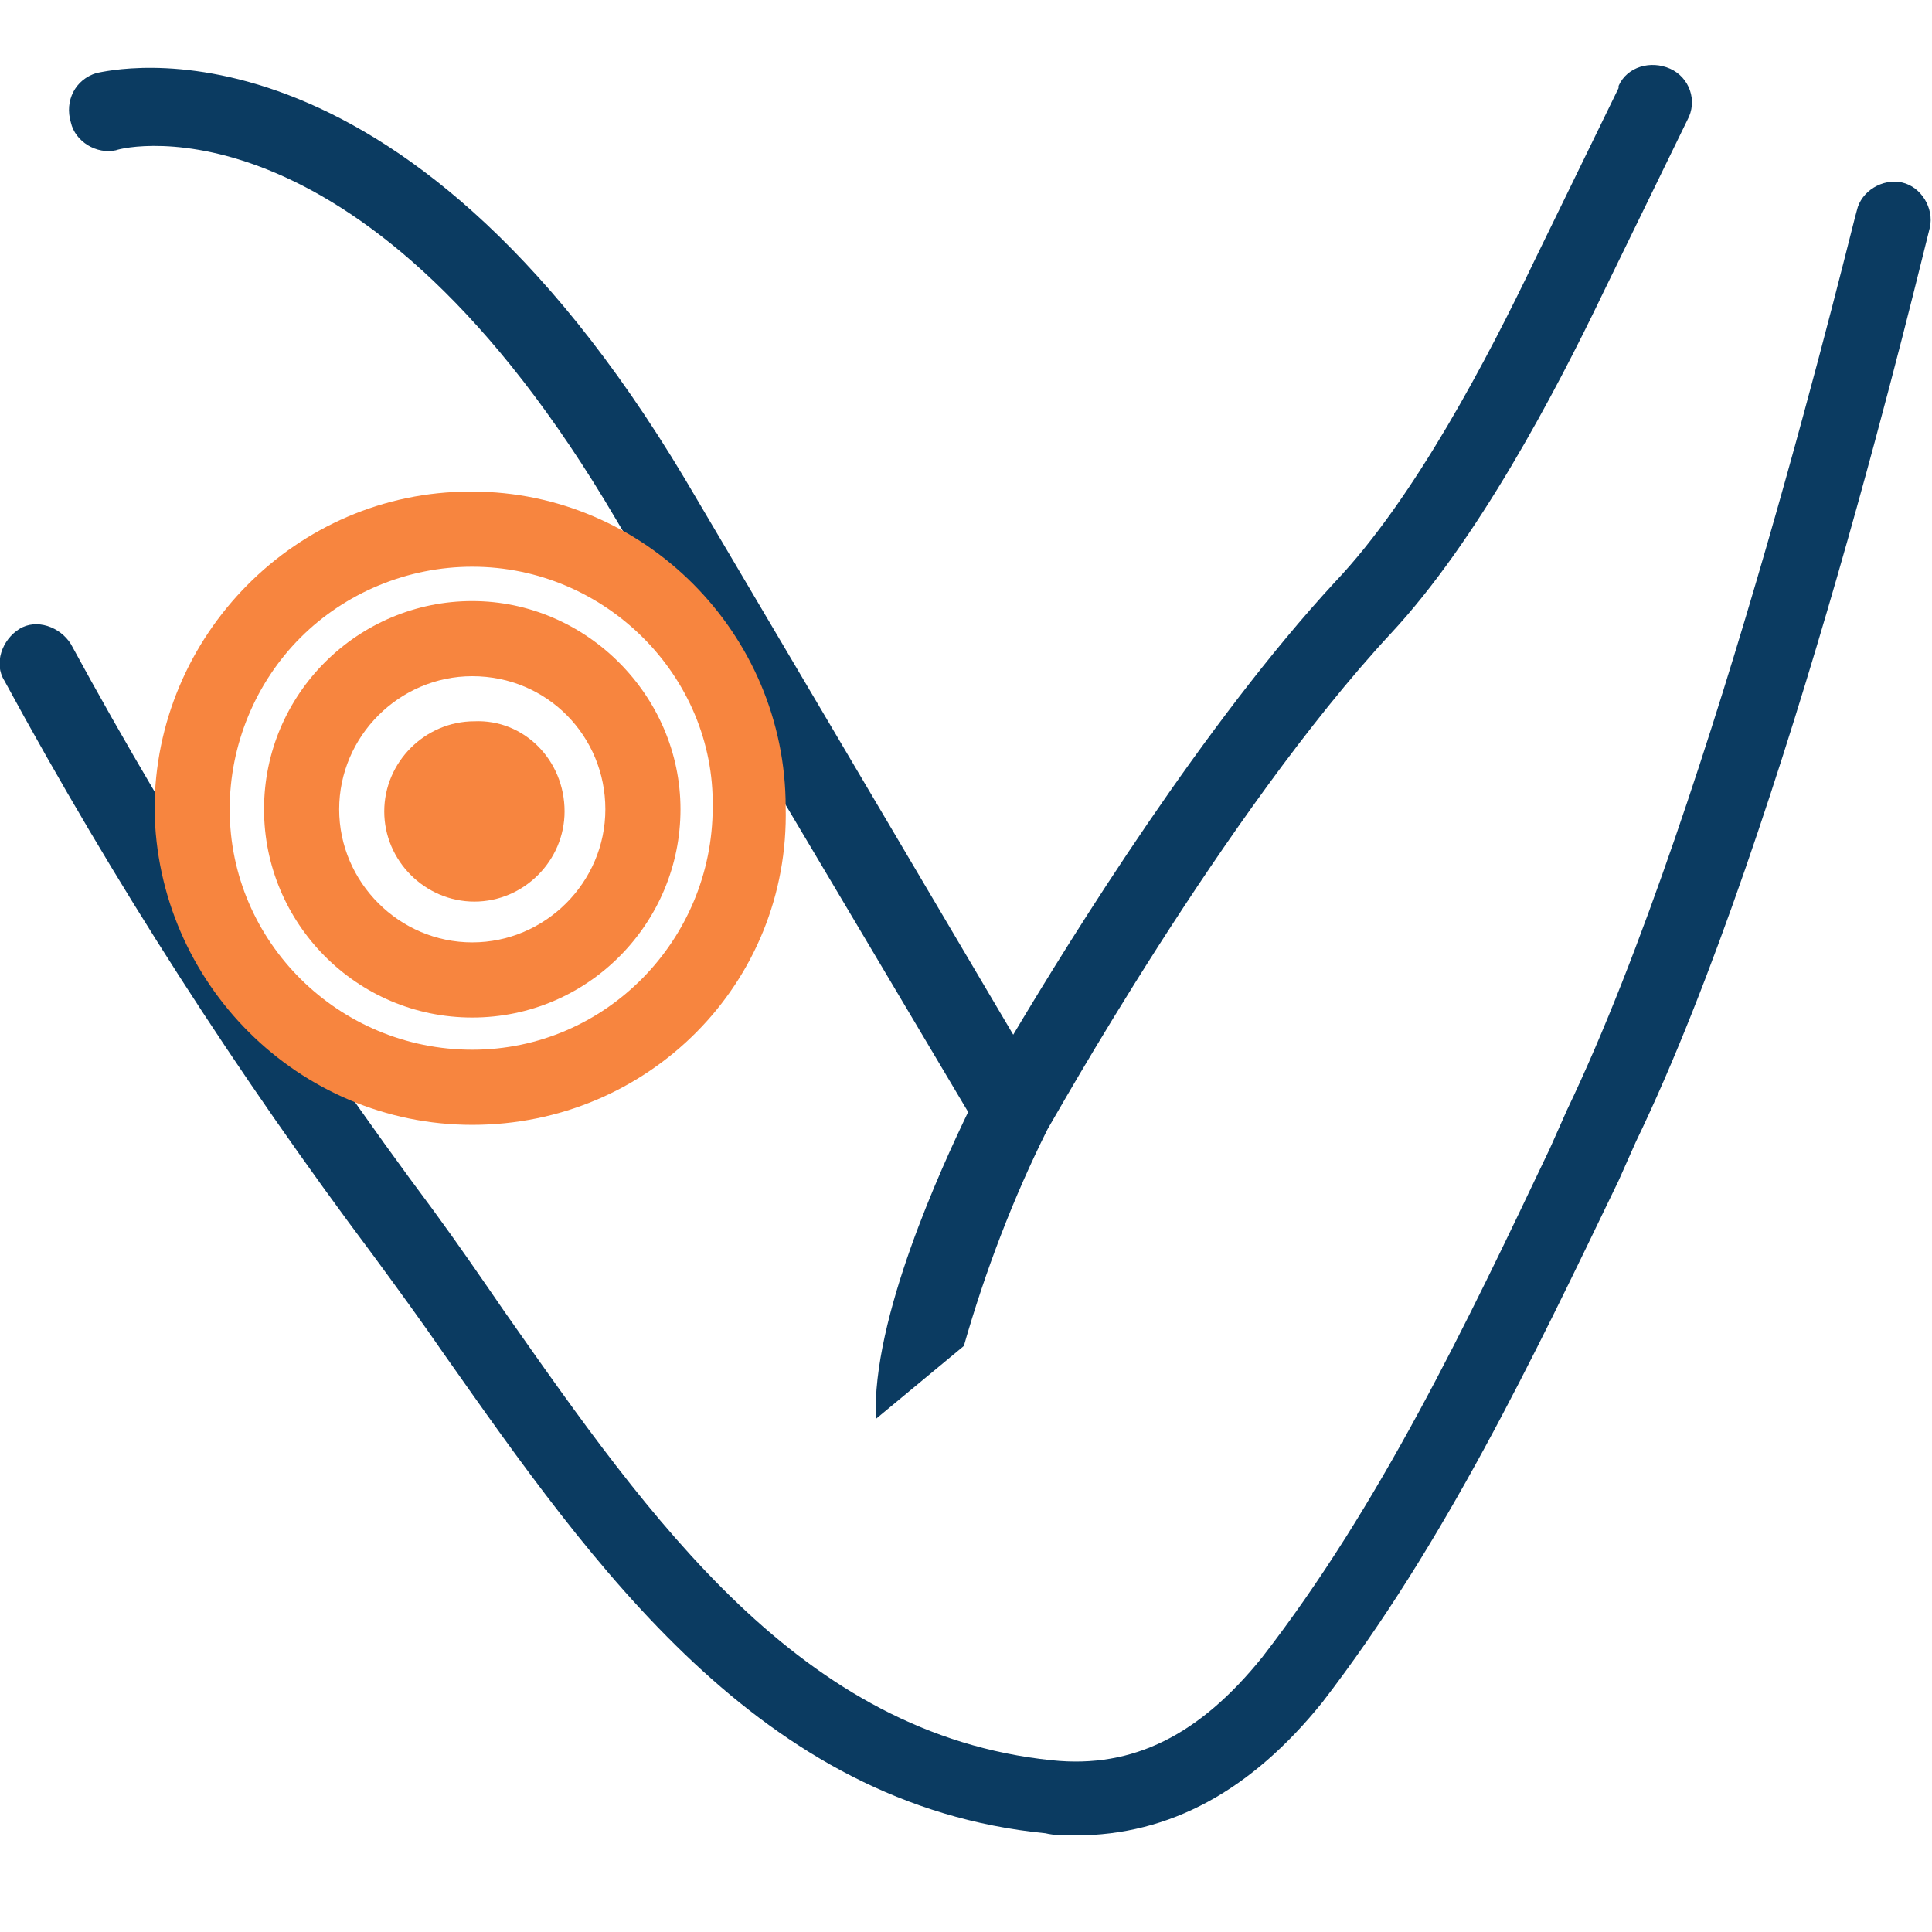
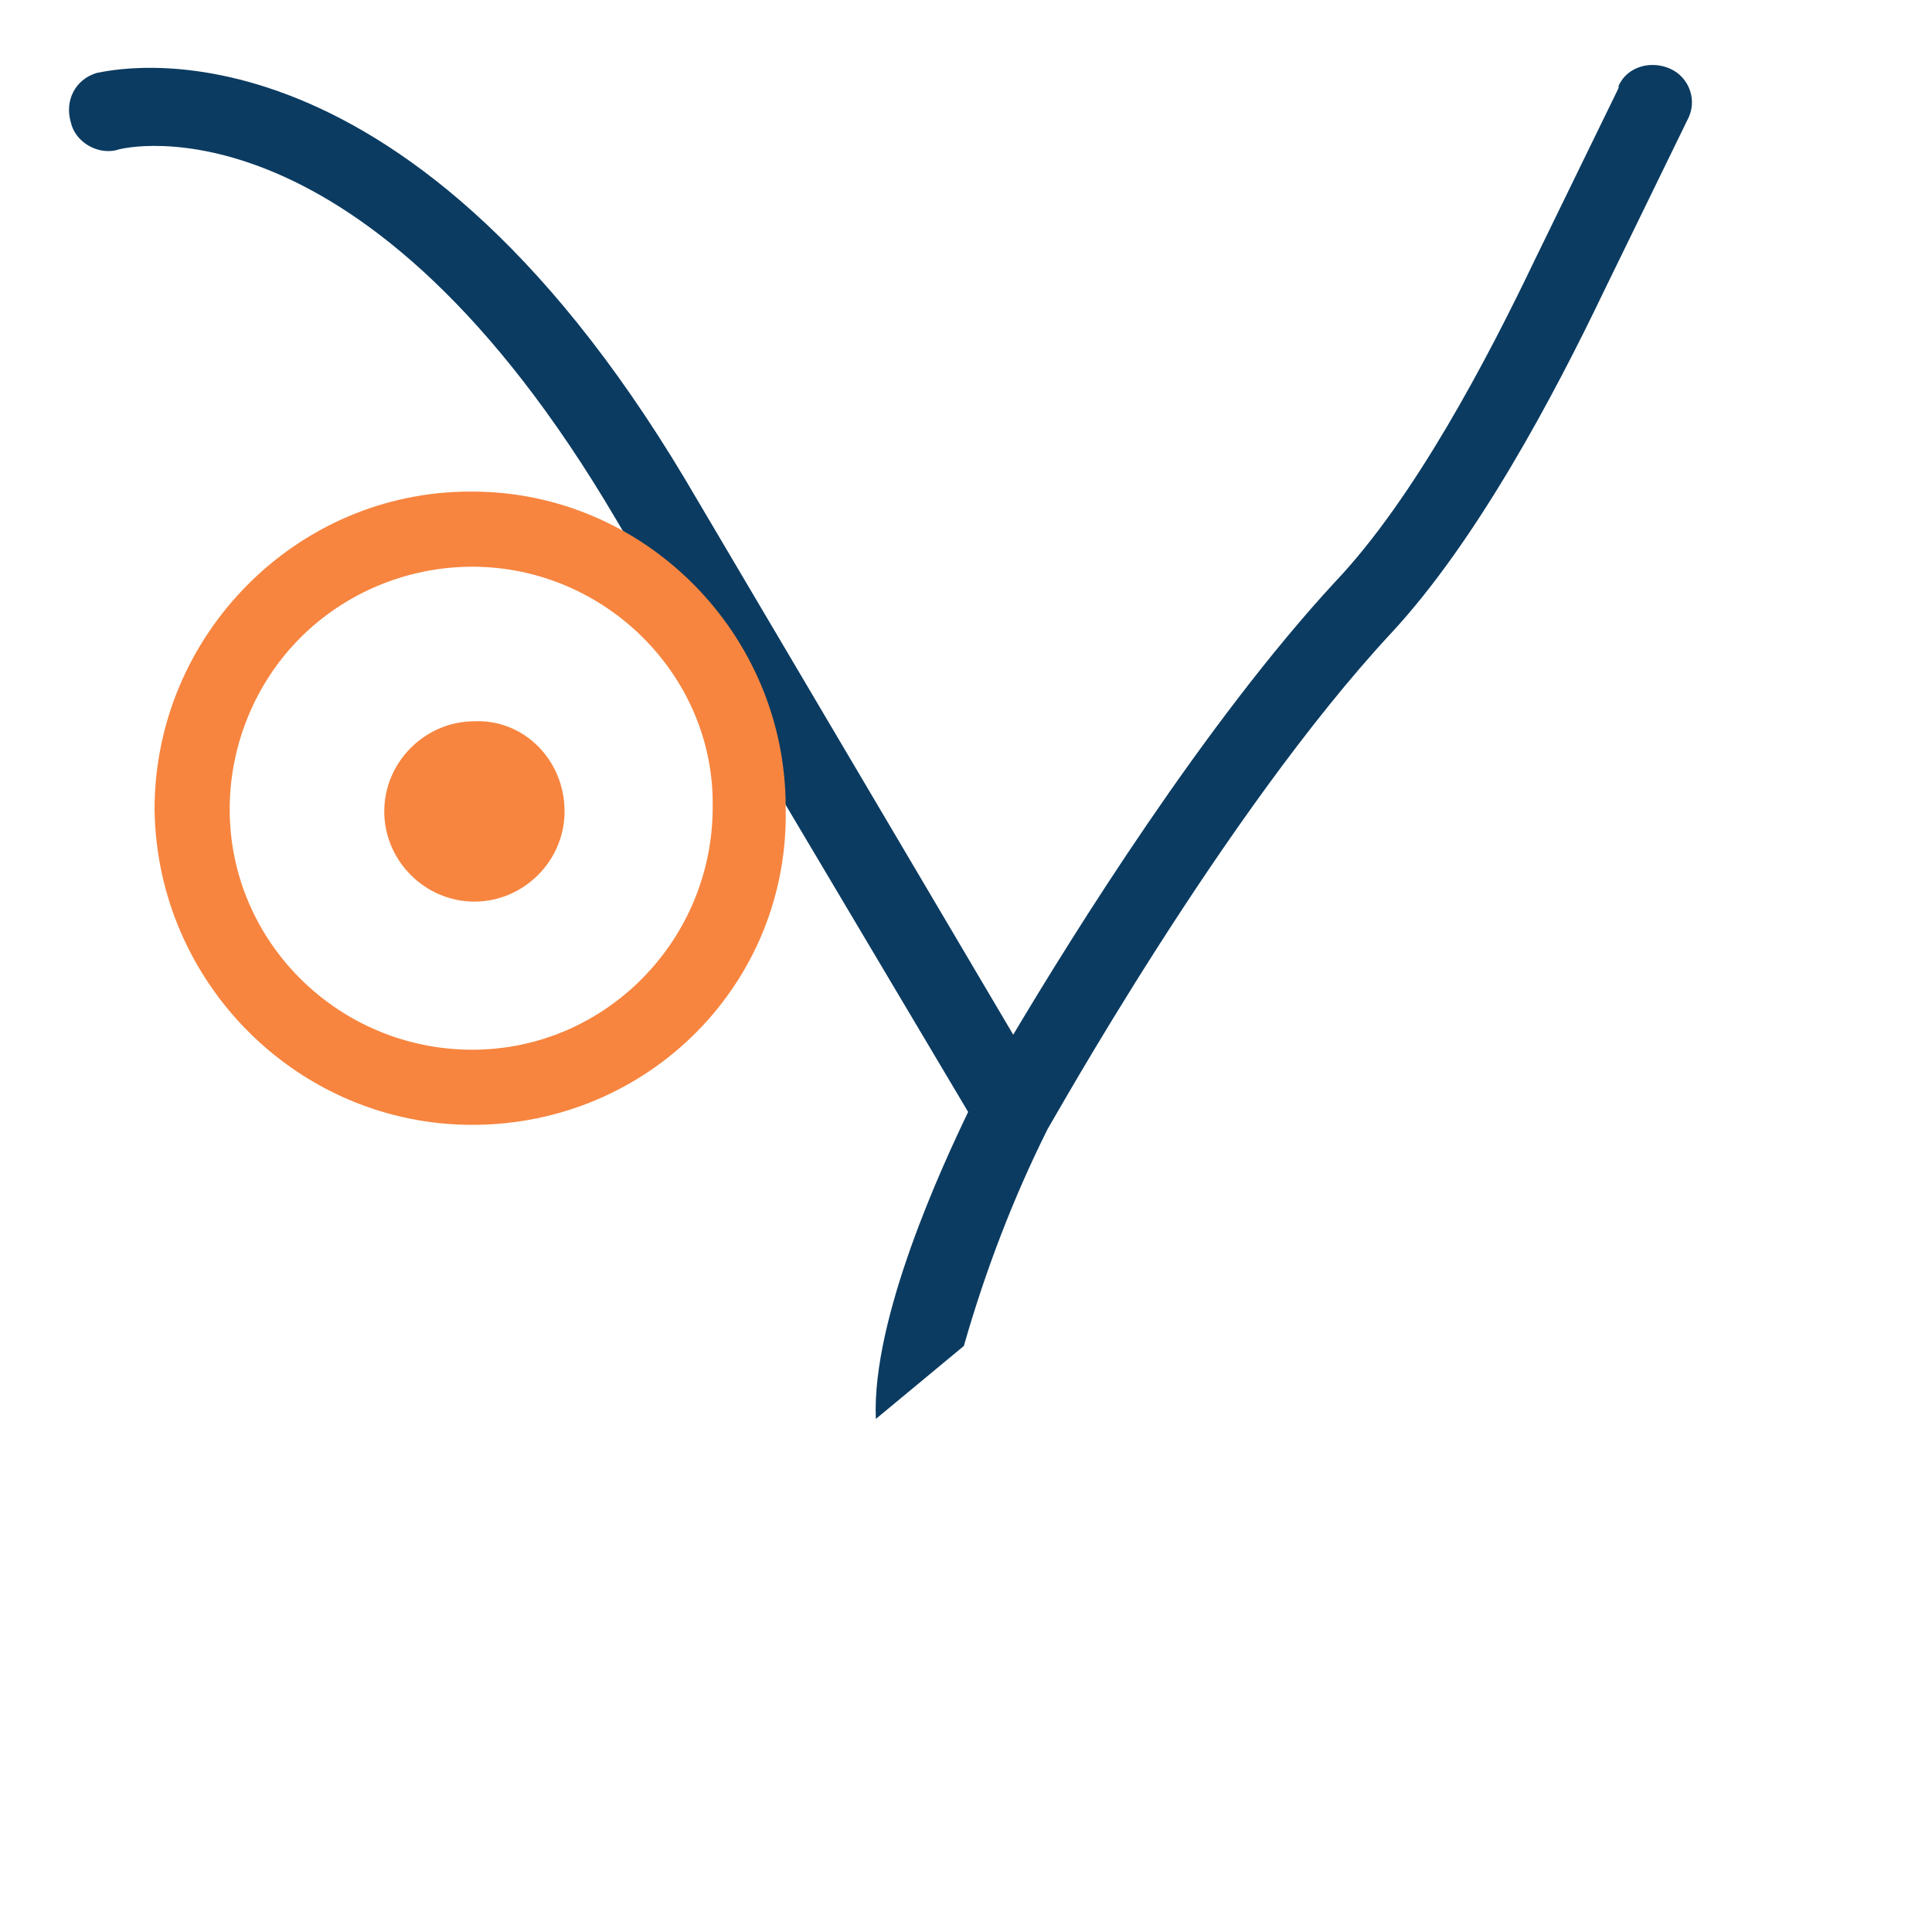
<svg xmlns="http://www.w3.org/2000/svg" version="1.2" viewBox="0 0 90 90" width="90" height="90">
  <title>icon-arm-pain-svg</title>
  <style>
		.s0 { fill: #0b3b61 } 
		.s1 { fill: #f7853f } 
	</style>
  <g id="Layer">
    <g id="Group_21819">
      <path id="Path_89173" class="s0" d="m44.9 62.7c1-3.5 2.3-6.9 3.9-10.1 0.2-0.3 8.2-14.7 16-23.1 4-4.3 7.6-11.1 9.9-15.9l3.9-8c0.5-0.9 0.1-2-0.8-2.4-0.9-0.4-2-0.1-2.4 0.8 0 0 0 0 0 0.1l-3.9 8c-2.2 4.6-5.6 11.1-9.3 15-6.1 6.6-12.2 16.4-15 21.1l-15.3-25.9c-13.4-22.4-26.8-19-27.4-18.9-1 0.3-1.5 1.3-1.2 2.3 0.2 0.9 1.2 1.5 2.1 1.3 0.5-0.2 11.6-2.7 23.3 17.2l16.4 27.6c-1.2 2.5-4.5 9.6-4.3 14.3" />
-       <path id="Layer" class="s0" d="m50.1 85.5c-0.5 0-1 0-1.4-0.1-13.3-1.3-21.1-12.5-28-22.3-1.1-1.6-2.2-3.1-3.3-4.6-6.3-8.4-12.1-17.4-17.2-26.8-0.5-0.8-0.1-1.9 0.7-2.4 0.8-0.5 1.9-0.1 2.4 0.7 5 9.2 10.7 18.1 16.9 26.4 1.1 1.5 2.2 3.1 3.3 4.7 6.8 9.7 13.8 19.7 25.5 20.9 3.8 0.4 6.9-1.2 9.8-4.8 5.5-7.1 9.5-15.5 13.4-23.7l0.8-1.8c6.9-14.4 13.4-41.7 13.5-41.9 0.2-0.9 1.2-1.5 2.1-1.3 0.9 0.2 1.5 1.2 1.3 2.1-0.3 1.1-6.6 27.9-13.7 42.6l-0.8 1.8c-4 8.3-8.1 16.9-13.8 24.3-3.3 4.1-7.1 6.2-11.5 6.2z" />
      <path id="Path_89175" class="s1" d="m26.3 37.8c0 2.3-1.9 4.2-4.2 4.2-2.3 0-4.2-1.9-4.2-4.2 0-2.3 1.9-4.2 4.2-4.2 2.3-0.1 4.2 1.8 4.2 4.2z" />
-       <path id="Layer" fill-rule="evenodd" class="s1" d="m22 47.4c-5.4 0-9.7-4.4-9.7-9.7 0-5.4 4.4-9.7 9.7-9.7 5.3 0 9.7 4.4 9.7 9.7 0 5.3-4.3 9.7-9.7 9.7zm0-15.9c-3.4 0-6.2 2.8-6.2 6.2 0 3.4 2.8 6.2 6.2 6.2 3.4 0 6.2-2.8 6.2-6.2 0-3.4-2.7-6.2-6.2-6.2z" />
      <path id="Layer" fill-rule="evenodd" class="s1" d="m7.2 37.7c0-8.1 6.6-14.8 14.7-14.8h0.1c8 0 14.6 6.6 14.6 14.7 0.2 8.2-6.4 14.8-14.6 14.8-8.1 0-14.7-6.6-14.8-14.7zm14.8-11.3c-3 0-5.9 1.2-8 3.3-2.1 2.1-3.3 5-3.3 8 0 6.2 5.1 11.2 11.3 11.2 6.2 0 11.2-5.1 11.2-11.3 0.1-6.1-5-11.2-11.2-11.2z" />
    </g>
  </g>
</svg>